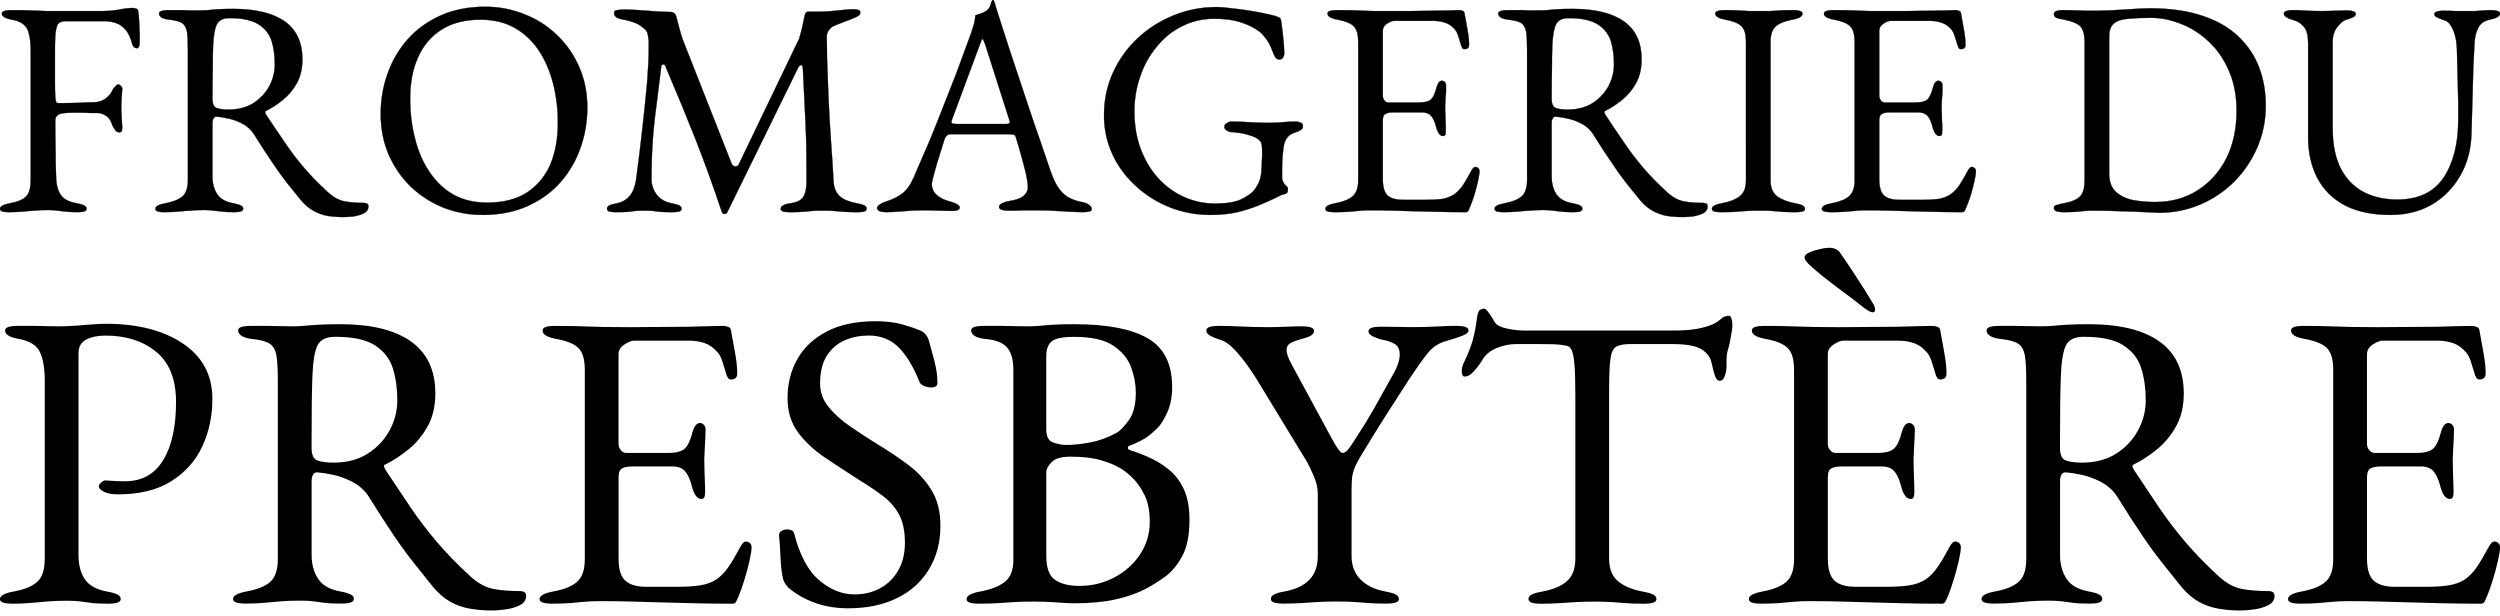
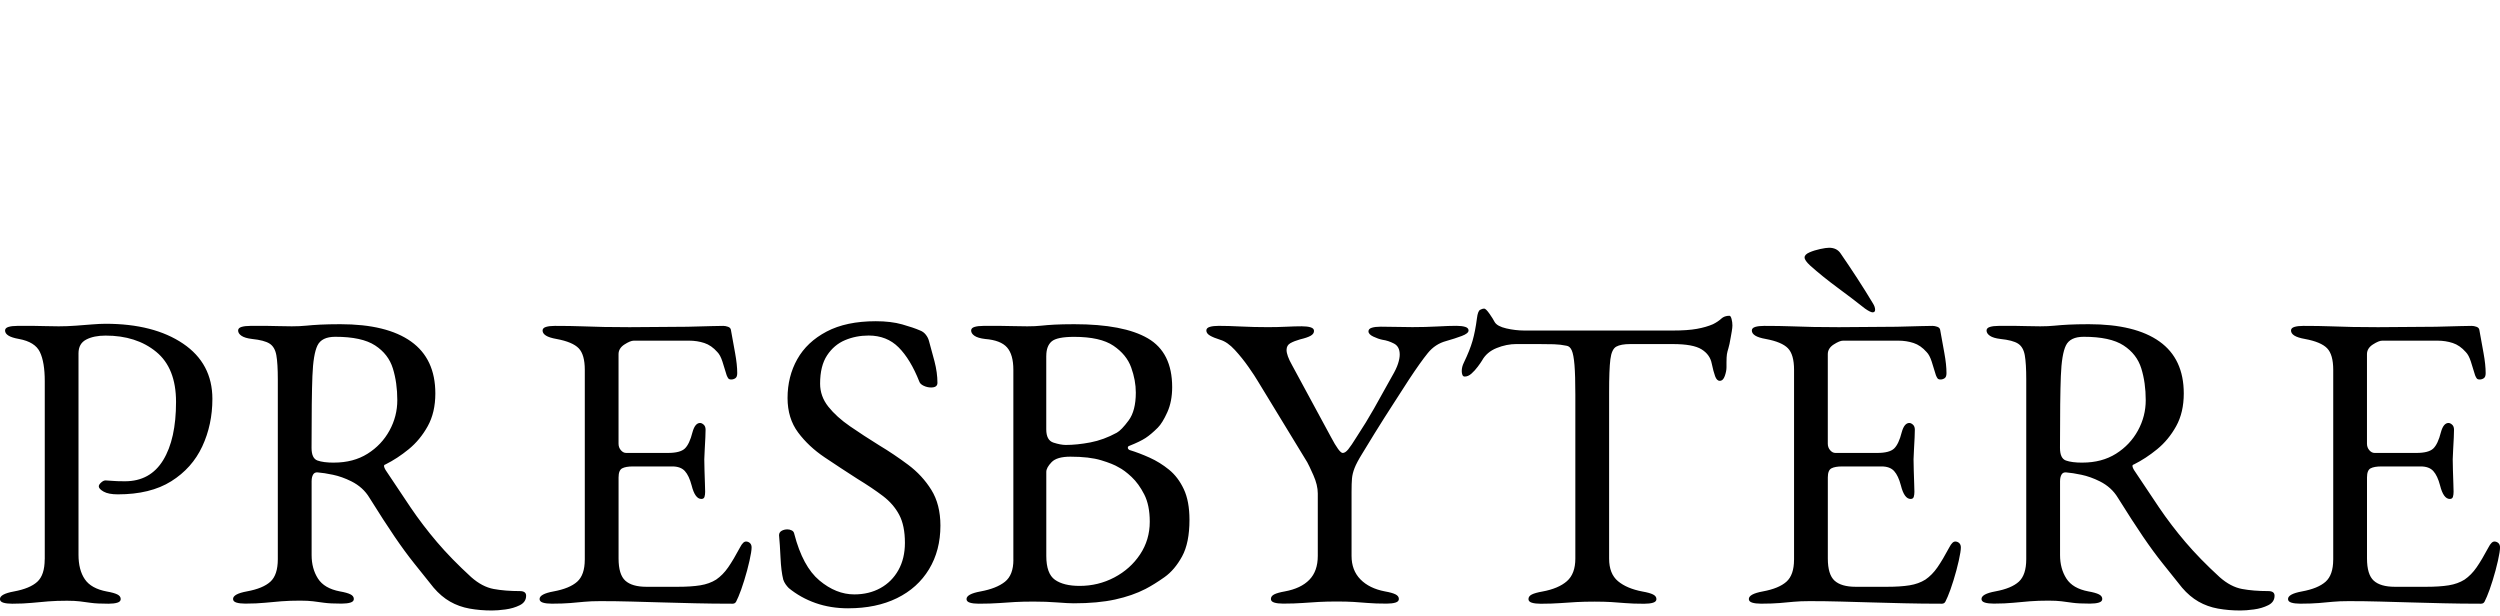
<svg xmlns="http://www.w3.org/2000/svg" viewBox="0 0 8143 2007">
-   <path d="m2225 132 158 401q3 7 11 9 8 1 12-6l197-410q5-17 10-38t8-37q3-13 10-13h36q30 0 64-4 33-4 50-4 5 0 13 2 8 1 8 8t-5 11q-6 4-21 10-13 5-29 11t-30 12q-10 4-17 14-7 9-7 20 0 70 3 132 2 61 5 118 3 56 7 111t7 112q2 31 20 48 18 16 55 23 17 3 25 7t8 11q0 6-8 9-8 2-21 2-27 0-44-1-18-2-34-3t-39-1q-20 0-33 1-14 1-29 3-16 1-43 1-13 0-21-2-8-3-8-9 0-7 8-11 8-5 25-7 29-4 40-20 11-17 11-52 0-72-1-130-2-58-5-114-3-57-6-124-1-11-6-10-5 0-10 10l-230 469q-2 5-9 6-7 0-9-7-39-117-83-230-45-114-101-245-2-5-7-5t-6 5q-9 70-16 129-8 58-12 115t-4 125q0 27 17 50 17 22 48 28 17 3 25 7t8 11q0 6-8 9-8 2-21 2-27 0-40-1-14-2-24-3-11-1-30-1-18 0-28 1t-23 3q-13 1-40 1-13 0-21-2-8-3-8-9 0-7 8-11t25-7q25-5 41-24t21-54q12-90 21-171 9-82 15-147 5-66 5-108v-17q0-9-1-16-1-8-3-16-2-9-12-17-18-15-35-20-17-6-40-10-10-2-16-7-6-6-6-13 0-8 10-9 9-2 24-2 10 0 31 1 20 1 44 3t45 3q20 1 30 1 7 0 12 4t7 12q5 18 10 38t12 39Zm1951 422v27q0 5 2 8t4 8q3 5 8 9t5 8-1 11q-2 6-13 8-7 1-27 12-21 10-52 23t-71 23q-40 9-88 9-69 0-131-24-63-25-111-69-49-44-77-103-28-60-28-129 0-74 29-138t80-112 118-75q66-27 141-27 17 0 47 4 29 3 61 8 31 5 57 11 25 5 35 10 5 2 7 5 1 2 2 7 4 29 7 58 3 28 3 48 0 7-4 14-5 6-11 6-10 0-15-9t-8-18q-6-16-12-27-7-12-19-26-6-8-25-20-20-13-53-23t-81-10q-58 0-106 25-48 24-82 67-35 42-53 96-19 54-19 113 0 71 22 127t59 95 84 59 97 20q58 0 86-14 27-14 36-23 11-11 21-31 9-20 9-46 0-9 1-19l1-20v-19q0-11-1-18-1-8-4-12-8-11-28-18t-40-10-30-3q-4 0-12-5t-8-12q0-8 8-12 8-5 12-5 25 0 43 1t37 2 46 1q26 0 44-2t45-2q4 0 13 3 8 3 8 13 0 7-8 12-9 5-13 6-22 6-30 18-9 11-12 31-3 22-4 39t-1 36Zm248 33V137q0-36-14-51-15-15-53-22-17-3-25-8t-8-12q0-6 8-8 8-3 21-3 38 0 65 1l52 2h130q36-1 67-1 34-1 58-1 23-1 27-1 5 0 11 2t7 7l10 56q5 27 5 47 0 9-4 12-5 3-10 3t-7-2q-2-3-4-8-5-17-10-32-5-16-12-23-14-16-31-21-17-6-36-6h-131q-8 0-22 9t-14 23v212q0 9 6 16 5 6 12 6h99q29 0 40-10 11-11 18-39 6-22 18-22 4 0 9 4 4 4 4 12v18q-1 14-2 29t-1 23q0 10 1 27 0 16 1 31v19q0 7-1 12-2 5-8 5-15 0-23-32-6-23-16-34t-30-11h-93q-17 0-25 5-9 4-9 21v192q0 38 16 53 16 14 50 14h74q32 0 54-3 21-4 37-14 16-11 29-29 12-18 28-48 3-6 7-10t9-3 8 5q3 3 3 9 0 9-5 32-5 22-12 46-8 24-14 38-3 7-5 12-3 5-9 5-48 0-89-1t-78-2-72-2q-36-1-74-1-22 0-38 2-16 1-33 3-17 1-44 1-13 0-21-2-8-3-8-9 0-12 33-18 38-7 56-23t18-52Zm1617 0V137q0-36-14-51-15-15-53-22-17-3-25-8t-8-12q0-6 8-8 8-3 21-3 38 0 65 1l52 2h130q36-1 67-1 34-1 58-1 23-1 27-1 5 0 11 2t7 7l10 56q5 27 5 47 0 9-4 12-5 3-10 3t-7-2q-2-3-4-8-5-17-10-32-5-16-12-23-14-16-31-21-17-6-36-6h-131q-8 0-22 9t-14 23v212q0 9 6 16 5 6 12 6h99q29 0 40-10 11-11 18-39 6-22 18-22 4 0 9 4 4 4 4 12v18q-1 14-2 29t-1 23q0 10 1 27 0 16 1 31v19q0 7-1 12-2 5-8 5-15 0-23-32-6-23-16-34t-30-11h-93q-17 0-25 5-9 4-9 21v192q0 38 16 53 16 14 50 14h74q32 0 54-3 21-4 37-14 16-11 29-29 12-18 28-48 3-6 7-10t9-3 8 5q3 3 3 9 0 9-5 32-5 22-12 46-8 24-14 38-3 7-5 12-3 5-9 5-48 0-89-1t-78-2-72-2q-36-1-74-1-22 0-38 2-16 1-33 3-17 1-44 1-13 0-21-2-8-3-8-9 0-12 33-18 38-7 56-23t18-52Zm1477-141V139q0-36-14-52-15-17-32-21-33-9-33-22 0-6 8-8 8-3 21-3 23 0 46 2 22 1 50 1 23 0 44-1 20-1 36-1 13 0 21 3 8 2 8 8 0 7-8 11t-25 9q-12 4-27 23t-15 49v281q0 80 27 132 27 51 75 76 47 24 108 24 103 0 151-71 48-72 48-189v-58q-1-36-2-77-1-42-2-80 0-26-4-49-5-23-14-39-9-17-23-21-10-3-21-8-12-5-12-12 0-6 8-8 8-3 21-3 23 0 38 1h67q14-1 27-2t24-1q13 0 21 3 8 2 8 8 0 13-33 20-26 5-37 25t-13 50q-5 86-6 157-2 71-4 140-2 77-37 137t-93 94q-59 33-133 33-89 0-149-31-60-32-90-89-30-58-30-134ZM692 400v176q0 32 15 56 15 23 52 30 17 3 25 7t8 11q0 6-8 9-8 2-21 2-27 0-41-2-15-2-26-3-12-2-31-2-25 0-44 2-20 1-39 3-20 2-47 2-13 0-21-2-8-3-8-9 0-12 33-18 38-7 56-23 17-16 17-53V160q0-38-3-57-4-20-16-28-13-8-42-11-17-2-25-7-8-6-8-13 0-6 8-8 8-3 21-3h41q13 0 25 1h32q19 0 34-1 15-2 34-3 18-1 47-1 110 0 168 41 57 41 57 123 0 45-18 78-18 32-45 54t-55 36q-4 1-3 5 0 3 3 8 31 47 60 89 28 42 62 82t81 83q26 23 53 28t62 5q15 0 15 11 0 15-15 23-15 7-34 10-19 2-32 2-28 0-53-4-25-5-46-17t-39-33l-46-57q-22-28-46-64-25-36-60-92-15-25-43-39-22-11-43-15-22-5-36-6-8-1-11 5-4 6-4 15Zm4362 0v176q0 32 15 56 15 23 52 30 17 3 25 7t8 11q0 6-8 9-8 2-21 2-27 0-41-2-15-2-26-3-12-2-31-2-25 0-44 2-20 1-39 3-20 2-47 2-13 0-21-2-8-3-8-9 0-12 33-18 38-7 56-23 17-16 17-53V160q0-38-3-57-4-20-16-28-13-8-42-11-17-2-25-7-8-6-8-13 0-6 8-8 8-3 21-3h41q13 0 25 1h32q19 0 34-1 15-2 34-3 18-1 47-1 110 0 168 41 57 41 57 123 0 45-18 78-18 32-45 54t-55 36q-4 1-3 5 0 3 3 8 31 47 60 89 28 42 62 82t81 83q26 23 53 28t62 5q15 0 15 11 0 15-15 23-15 7-34 10-19 2-32 2-28 0-53-4-25-5-46-17t-39-33l-46-57q-22-28-46-64-25-36-60-92-15-25-43-39-22-11-43-15-22-5-36-6-8-1-11 5-4 6-4 15ZM100 586V164q0-45-11-69-12-24-50-31-17-3-25-8T6 44q0-6 8-8 8-3 21-3 37 0 63 1l50 2h185q32 0 57-5 24-5 42-5 5 0 11 2t7 7q2 11 3 33 1 21 2 41v27q0 21-9 21-5 0-9-3-4-4-6-9-4-17-10-29-6-13-13-20-14-16-31-21-17-6-36-6H214q-23 0-28 15t-6 35q-1 19-1 47v104q0 26 1 44 0 8 2 15 1 7 8 7 32 0 65-1 33-2 51-2 22 0 38-12t23-29q2-4 8-10 6-7 10-7t9 5q5 4 4 11-1 17-2 30t-1 25q0 15 1 31 1 15 2 37 0 7-1 12-2 5-8 5-10 0-15-9-6-9-8-14-7-23-21-31-14-9-26-9h-25q-13-1-25-1h-33q-16 0-32 2-10 1-17 7-7 5-7 18 0 46 1 94 0 47 2 97 2 32 16 51 13 19 50 26 17 3 25 7t8 11q0 6-8 9-8 2-21 2-27 0-41-2-15-2-26-3-12-2-31-2-24 0-42 2-19 1-38 3t-46 2q-13 0-21-2-8-3-8-9 0-12 33-18 38-7 53-23 14-16 14-53Zm3182-149h-189q-4 0-8 4-5 3-9 14-3 10-10 32-7 21-14 45t-12 43-5 24q0 22 17 37 17 14 41 20 33 9 33 20 0 6-8 9-8 2-21 2t-38-1-53-1q-33 0-64 3t-56 3q-13 0-21-3-8-4-8-10 0-7 9-12 8-6 24-11 26-8 48-24t38-53q28-64 52-120 23-56 44-110t44-112q22-59 47-128 5-14 9-28t5-30l18-6q9-3 18-9t13-18q3-12 6-16 1-1 3-1 1 0 2 2 2 4 4 10 1 6 3 12 24 76 50 155t51 153q24 73 45 132 20 58 32 94 14 40 30 60t34 28q17 8 37 12 17 3 25 10 8 6 8 13 0 6-8 8t-21 2q-14 0-38-1-24-2-51-3-27-2-50-2h-39q-20 0-37 1h-29q-13 0-21-3t-8-9q0-7 10-12t23-7q33-5 47-17t14-28q0-15-6-43-7-29-16-61-9-33-17-58-2-8-7-9-6-2-20-2Zm3508 150V137q0-36-14-51-15-15-53-22-17-3-25-6-8-4-8-12 0-7 8-10t21-3q26 0 42 1 15 0 30 1h39q16 0 41-1 24-1 51-3 26-2 48-3 21-1 31-1 102 0 174 25 72 24 117 68 45 43 67 101 21 57 21 123 0 72-27 135t-75 112q-48 48-111 75t-135 27q-10 0-44-2-35-2-79-3-45-2-85-2-20 0-33 1-14 1-29 3-16 1-43 1-13 0-21-3t-8-10q0-8 8-10 8-3 25-6 38-7 53-23 14-16 14-52Zm-1103 1V136q0-35-14-50-15-15-53-22-33-6-33-20 0-6 8-8 8-3 21-3 27 0 45 1 17 1 33 2h75q14-1 30-2t43-1q13 0 21 3 8 2 8 8 0 7-8 12t-25 8q-37 7-54 22t-17 50v452q0 35 21 51t58 23q17 3 25 7t8 11q0 6-8 9-8 2-21 2-27 0-44-1-18-2-34-3t-39-1q-25 0-43 1-19 1-38 3-20 1-47 1-13 0-21-2-8-3-8-9 0-12 33-18 38-7 58-23t20-51ZM1572 700q-66 0-126-23-60-24-106-67-46-44-73-104-27-61-27-135 0-68 22-130 22-63 65-112t107-78 147-29q66 0 126 24 60 23 106 67 46 43 73 104 27 60 27 134 0 67-22 130t-65 112-107 78-147 29Zm15-40q77 0 128-32 51-33 77-91 25-59 25-137 0-69-16-130t-47-107q-32-47-79-73t-110-26q-75 0-126 32t-77 90q-26 57-26 135 0 70 16 131 15 61 47 108 31 47 78 74 47 26 110 26Zm5283-541v446q0 40 22 60t57 27q34 6 71 6 78 0 138-38t94-105q33-67 33-154 0-72-24-128-24-57-64-95-40-39-90-59-50-21-101-21-43 0-73 3-31 2-47 15t-16 43ZM745 357q46 0 80-21 33-21 52-55 18-34 18-72 0-41-10-75-11-34-42-54-32-21-95-21-32 0-42 21-10 20-12 72-1 25-1 68-1 42-1 102 0 25 14 30t39 5Zm4362 0q46 0 80-21 33-21 52-55 18-34 18-72 0-41-10-75-11-34-42-54-32-21-95-21-32 0-42 21-10 20-12 72-1 25-1 68-1 42-1 102 0 25 14 30t39 5Zm-1987 47h155q14 0 14-5v-4l-2-6-78-244q-6-18-9-18-2 0-8 17l-91 245q-2 6-2 8 0 5 6 6 5 1 15 1Z" vector-effect="non-scaling-stroke" stroke-linecap="round" fill-rule="evenodd" font-size="12" stroke="#000" stroke-width=".945" style="stroke:#000;stroke-width:.25mm;fill:#000" />
  <path d="M1904.8 1823.3V1204.5q0-49.5-19.9-70.1t-72.2-30.3q-23.4-4.1-34.4-11t-11-16.5q0-8.3 11-11.7t28.9-3.4q52.3 0 88.7 1.4t71.5 2.1 83.2.7q45.4 0 95.6-.7t92.8-.7q46.8-1.4 79.1-2.1t37.8-.7q6.9 0 15.1 2.8t9.6 9.6q6.9 38.5 13.8 76.3t6.9 65.3q0 12.4-6.2 16.5t-13.1 4.1-9.6-3.4-5.5-10.3q-6.9-23.4-13.8-44.7t-16.5-30.9q-19.3-22-42.6-29.6t-49.5-7.6h-180.2q-11 0-30.3 12.4t-19.3 31.6v291.5q0 12.4 7.6 21.3t17.2 8.9h136.2q39.9 0 55-14.4t24.8-52.9q8.3-30.3 24.8-30.3 5.5 0 11.7 5.5t6.2 16.5q0 5.5-.7 24.8t-2.1 39.9-1.4 31.6q0 13.8.7 36.4t1.4 43.3.7 26.1q0 9.6-2.1 16.5t-10.3 6.9q-20.6 0-31.6-44-8.3-31.6-22-46.8t-41.3-15.1h-127.9q-23.4 0-35.1 6.2t-11.7 29.6v264.1q0 52.3 22 72.2t68.8 19.9h101.8q44 0 73.6-4.8t51.6-18.6q22-15.1 39.2-39.9t39.2-66q4.1-8.3 9.6-13.8t12.4-4.1 11 6.2 4.1 13.1q0 12.4-6.9 43.3t-17.2 64-18.6 52.3q-4.1 9.6-7.6 16.5t-11.7 6.9q-66 0-122.4-1.4t-107.3-2.8-99.7-2.8-101.1-1.4q-30.3 0-52.3 2.1t-45.4 4.1-60.5 2.1q-17.9 0-28.9-3.4t-11-11.7q0-16.5 45.4-24.8 52.3-9.6 77-31.6t24.8-71.5Zm3938.8 0V1204.5q0-49.5-19.9-70.1t-72.2-30.3q-23.4-4.1-34.4-11t-11-16.5q0-8.3 11-11.7t28.9-3.4q52.3 0 88.7 1.4t71.5 2.1 83.2.7q45.4 0 95.6-.7t92.8-.7q46.8-1.4 79.1-2.1t37.8-.7q6.9 0 15.1 2.8t9.6 9.6q6.9 38.5 13.8 76.3t6.9 65.3q0 12.4-6.2 16.5t-13.1 4.1-9.6-3.4-5.5-10.3q-6.9-23.4-13.8-44.7t-16.5-30.9q-19.3-22-42.6-29.6t-49.5-7.6h-180.2q-11 0-30.3 12.4t-19.3 31.6v291.5q0 12.4 7.6 21.3t17.2 8.9h136.2q39.9 0 55-14.4t24.8-52.9q8.3-30.3 24.8-30.3 5.5 0 11.7 5.5t6.2 16.5q0 5.5-.7 24.8t-2.1 39.9-1.4 31.6q0 13.8.7 36.4t1.4 43.3.7 26.1q0 9.6-2.1 16.5t-10.3 6.9q-20.6 0-31.6-44-8.3-31.6-22-46.8t-41.3-15.1h-127.9q-23.4 0-35.1 6.2t-11.7 29.6v264.1q0 52.3 22 72.2t68.8 19.9h101.8q44 0 73.6-4.8t51.6-18.6q22-15.1 39.2-39.9t39.2-66q4.1-8.3 9.6-13.8t12.4-4.1 11 6.2 4.1 13.1q0 12.4-6.9 43.3t-17.2 64-18.6 52.3q-4.1 9.6-7.6 16.5t-11.7 6.9q-66 0-122.4-1.4t-107.3-2.8-99.7-2.8-101.1-1.4q-30.3 0-52.3 2.1t-45.4 4.1-60.5 2.1q-17.9 0-28.9-3.4t-11-11.7q0-16.5 45.4-24.8 52.3-9.6 77-31.6t24.8-71.5Zm1756.2 0V1204.5q0-49.5-19.9-70.1t-72.2-30.3q-23.4-4.1-34.4-11t-11-16.5q0-8.3 11-11.7t28.9-3.4q52.3 0 88.7 1.4t71.5 2.1 83.2.7q45.4 0 95.6-.7t92.8-.7q46.8-1.4 79.1-2.1t37.8-.7q6.9 0 15.1 2.8t9.6 9.6q6.9 38.5 13.8 76.3t6.9 65.3q0 12.4-6.2 16.5t-13.1 4.1-9.6-3.4-5.5-10.3q-6.9-23.4-13.8-44.7t-16.5-30.9q-19.3-22-42.6-29.6t-49.5-7.6h-180.2q-11 0-30.3 12.4t-19.3 31.6v291.5q0 12.4 7.6 21.3t17.2 8.9h136.2q39.9 0 55-14.4t24.8-52.9q8.3-30.3 24.8-30.3 5.5 0 11.7 5.5t6.2 16.5q0 5.5-.7 24.8t-2.1 39.9-1.4 31.6q0 13.8.7 36.4t1.4 43.3.7 26.1q0 9.6-2.1 16.5t-10.3 6.9q-20.6 0-31.6-44-8.3-31.6-22-46.8t-41.3-15.1h-127.9q-23.4 0-35.1 6.2t-11.7 29.6v264.1q0 52.3 22 72.2t68.8 19.9h101.8q44 0 73.6-4.8t51.6-18.6q22-15.1 39.2-39.9t39.2-66q4.1-8.3 9.6-13.8t12.4-4.1 11 6.2 4.1 13.1q0 12.4-6.9 43.3t-17.2 64-18.6 52.3q-4.1 9.6-7.6 16.5t-11.7 6.9q-66 0-122.4-1.4t-107.3-2.8-99.7-2.8-101.1-1.4q-30.3 0-52.3 2.1t-45.4 4.1-60.5 2.1q-17.9 0-28.9-3.4t-11-11.7q0-16.5 45.4-24.8 52.3-9.6 77-31.6t24.8-71.5Zm-7454-1.4V1241.6q0-61.9-15.8-94.9t-68.1-42.6q-23.4-4.1-34.4-11t-11-16.5q0-8.3 11-11.7t28.9-3.4h55.7q18.6 0 35.1.7t44 .7 55.7-2.1 52.9-4.1 44-2.1q156.8 0 252.4 64.6t95.6 180.2q0 83.9-33 154.7t-101.1 113.5-174 42.6q-30.3 0-46.1-8.9t-15.8-17.2q0-5.5 7.6-12.4t14.4-6.9 21.3 1.4 41.9 1.4q82.5 0 124.5-68.8t41.9-189.8q0-110-64.6-163t-165-52.9q-38.5 0-63.3 13.1t-24.8 44.7v656q0 49.5 20.6 79.8t71.5 39.9q23.4 4.1 34.4 9.6t11 15.1q0 8.3-11 11.7t-28.9 3.4q-37.1 0-57.1-2.8t-35.8-4.8-41.9-2.1q-34.4 0-61.2 2.1t-53.6 4.8-64 2.8q-17.9 0-28.9-3.4t-11-11.7q0-16.5 45.4-24.8 52.3-9.6 76.3-31.6t24.1-72.9Zm869.2-255.8v242q0 44 20.6 76.3t71.5 41.9q23.4 4.1 34.4 9.6t11 15.1q0 8.3-11 11.7t-28.9 3.4q-37.1 0-57.1-2.8t-35.8-4.8-41.9-2.1q-34.4 0-61.2 2.1t-53.6 4.8-64 2.8q-17.9 0-28.9-3.4t-11-11.7q0-16.5 45.4-24.8 52.3-9.6 76.3-31.6t24.1-72.9V1236.1q0-52.3-4.8-79.1t-22-37.8-57.1-15.1q-23.4-2.8-34.4-10.3t-11-17.2q0-8.3 11-11.7t28.9-3.4h55.7q18.6 0 35.1.7t44 .7q26.1 0 46.8-2.1t46.1-3.4 65.3-1.4q151.3 0 230.4 56.4t79.1 169.2q0 61.9-24.8 106.6t-61.9 75-75.6 49.5q-5.5 1.4-4.8 6.2t4.8 11.7q42.6 64.6 81.8 122.4t86 112.8 111.4 114.1q35.8 31.6 72.9 38.5t85.3 6.9q20.6 0 20.6 15.1 0 20.6-20.6 30.9t-46.8 13.8-44 3.4q-38.5 0-72.9-6.2t-63.3-22.7-53.6-45.4l-63.3-79.1q-30.3-37.8-64-87.3t-81.8-126.5q-20.6-34.4-59.1-53.6-30.3-15.1-59.8-21.3t-48.8-7.6q-11-1.4-15.8 6.9t-4.8 20.6Zm5695 0v242q0 44 20.6 76.3t71.5 41.9q23.4 4.1 34.4 9.6t11 15.1q0 8.3-11 11.7t-28.9 3.4q-37.1 0-57.1-2.8t-35.8-4.8-41.9-2.1q-34.4 0-61.2 2.1t-53.6 4.8-64 2.8q-17.9 0-28.9-3.4t-11-11.7q0-16.5 45.4-24.8 52.3-9.6 76.3-31.6t24.1-72.9V1236.1q0-52.3-4.8-79.1t-22-37.8-57.1-15.1q-23.4-2.8-34.4-10.3t-11-17.2q0-8.3 11-11.7t28.9-3.4h55.7q18.6 0 35.1.7t44 .7q26.1 0 46.8-2.1t46.1-3.4 65.3-1.4q151.3 0 230.4 56.4t79.1 169.2q0 61.9-24.8 106.6t-61.9 75-75.6 49.5q-5.5 1.4-4.8 6.2t4.8 11.7q42.6 64.6 81.8 122.4t86 112.8 111.4 114.1q35.8 31.6 72.9 38.5t85.3 6.9q20.6 0 20.6 15.1 0 20.6-20.6 30.9t-46.8 13.8-44 3.4q-38.5 0-72.9-6.2t-63.3-22.7-53.6-45.4l-63.3-79.1q-30.3-37.8-64-87.3t-81.8-126.5q-20.6-34.4-59.1-53.6-30.3-15.1-59.8-21.3t-48.8-7.6q-11-1.4-15.8 6.9t-4.8 20.6Zm-1578.8 253.1V1285.6q0-63.3-2.8-97t-8.9-47.4-17.2-15.1q-19.3-4.1-40.6-4.8t-57.1-.7H4940q-33 0-65.3 13.1t-47.4 40.6q-4.1 6.9-13.8 19.9t-20.6 22.7-22 9.6q-5.5 0-7.6-5.5t-2.1-12.4q0-13.8 6.9-27.5 19.3-39.9 28.2-70.8t14.4-73.6q2.8-23.4 10.3-27.5t13.1-4.1 17.2 16.5 17.2 27.5q8.3 13.8 37.8 20.6t58.4 6.9h484.1q48.1 0 78.4-5.5t52.3-15.1q16.5-8.3 26.8-17.9t26.8-9.6q4.1 0 6.9 10.3t2.8 21.3q0 6.9-2.1 19.3t-3.4 19.3q-4.1 24.8-7.6 35.8t-4.8 19.3-1.4 26.1v16.5q0 12.4-5.5 28.2t-16.5 15.8q-9.6 0-15.1-15.1t-11-41.3q-5.5-28.9-33-46.1t-93.5-17.2H5310q-30.3 0-45.4 8.3t-19.3 41.3-4.1 108.6v540.5q0 49.5 28.9 73.6t79.8 33.7q23.4 4.1 34.4 9.6t11 15.1q0 8.3-11 11.7t-28.9 3.4q-37.1 0-61.2-2.1t-46.1-3.4-53.6-1.4q-34.4 0-59.8 1.4t-52.3 3.4-64 2.1q-17.9 0-28.9-3.4t-11-11.7q0-9.6 11-15.1t34.4-9.6q52.3-9.6 79.8-33.7t27.5-73.6Zm-838.9-8.3V1607.4q0-27.5-14.4-59.8t-19.9-41.9l-160.9-264.1q-9.6-16.5-30.3-46.1t-44.7-55.7-47.4-33q-22-6.9-33.7-13.8t-11.7-16.5q0-8.3 11-11.7t28.9-3.4q31.6 0 72.9 2.1t88 2.1q31.6 0 59.8-1.4t50.2-1.4q17.9 0 28.9 3.4t11 11.7q0 9.6-11 15.8t-34.4 11.7q-19.3 5.5-31.6 12.4t-12.4 22q0 17.9 17.9 49.5l126.5 233.8q27.5 52.3 38.5 52.3 8.3 0 17.9-11.7t27.5-40.6q31.6-48.1 56.4-92.1t59.1-105.9q13.8-23.4 19.3-40.6t5.5-29.6q0-26.1-18.6-35.8t-37.8-12.4q-13.8-2.8-29.6-10.3t-15.8-17.2q0-8.3 11-11.7t28.9-3.4q31.6 0 52.3.7t50.9.7q42.6 0 81.1-2.1t61.9-2.1q17.9 0 28.9 3.4t11 11.7q0 9.6-22 17.9t-50.9 16.5q-35.8 9.6-59.8 39.2t-61.2 86q-27.5 42.6-46.1 71.5t-34.4 53.6-32.3 51.6-39.9 65.3q-17.9 28.9-24.8 46.8t-8.3 33.7-1.4 43.3v209q0 46.8 28.9 76.3t79.8 39.2q23.4 4.1 34.4 9.6t11 15.1q0 8.3-11 11.7t-28.9 3.4q-37.1 0-61.2-2.1t-46.1-3.4-53.6-1.4q-34.4 0-59.8 1.4t-52.3 3.4-64 2.1q-17.9 0-28.9-3.4t-11-11.7q0-9.6 11-15.1t34.4-9.6q52.3-9.6 79.8-37.8t27.5-77.7ZM2763 1981.4q-57.8 0-106.6-17.2t-87.3-48.8q-5.5-5.5-10.3-12.4t-7.6-15.1q-6.9-27.5-8.9-71.5t-4.8-72.9q0-9.6 8.3-14.4t19.3-4.8q6.9 0 13.8 3.4t8.3 11.7q27.5 105.9 81.8 151.3t113.5 45.4q48.1 0 85.3-20.6t58.4-58.4 21.3-88.7q0-56.4-18.6-91.5t-52.9-61.2-83.9-56.4q-53.6-34.4-105.9-69.5t-86.6-81.1-34.4-112.1q0-70.1 31.6-126.5t95.6-90.1 160.2-33.7q49.5 0 86 10.3t58.4 19.9q11 4.1 18.6 13.8t10.3 20.6q8.3 28.9 17.9 66t9.6 70.1q0 15.1-20.6 15.1-12.4 0-24.1-5.5t-14.4-13.8q-28.9-72.9-67.4-111.4t-97.6-38.5q-41.3 0-77 15.1t-58.4 49.5-22.7 92.1q0 41.3 26.8 75t70.8 64 94.9 61.9q48.1 28.9 94.2 63.3t75.6 81.8 29.6 116.2q0 81.1-37.1 142.3t-104.5 94.2-158.2 33Zm537.7-158.2V1204.5q0-49.5-20.6-72.9t-71.5-27.5q-23.4-2.8-34.4-10.3t-11-17.2q0-8.3 11-11.7t28.9-3.4h57.8q20.6 0 39.2.7t46.1.7q26.1 0 45.4-2.1t43.3-3.4 64-1.4q160.9 0 240 46.1t79.1 158.8q0 46.8-15.8 81.8t-30.9 50.2q-22 22-39.9 33.7t-52.3 25.4q-5.5 1.4-5.5 6.2t5.5 7.6q31.6 9.6 65.3 24.8t63.3 39.2 48.1 63.3 18.6 99.7q0 75.6-24.1 119.6t-57.1 67.4-61.9 38.5q-42.6 22-99 34.4t-134.8 12.4q-17.9 0-53.6-2.8t-77-2.8q-35.8 0-60.5 1.4t-51.6 3.4-66.7 2.1q-17.9 0-28.9-3.4t-11-11.7q0-16.5 45.4-24.8 52.3-9.6 79.8-31.6t27.5-71.5Zm107.3-286.1v273.7q0 57.8 28.2 77.7t80.5 19.9q60.5 0 112.8-27.5t83.9-75 31.6-106.6q0-53.6-17.9-88.7t-41.3-57.1-42.6-31.6q-17.9-11-56.4-22.7t-100.4-11.7q-44 0-61.2 17.9T3408 1537Zm-2320.1-30.3q63.3 0 109.3-28.9t71.5-75.6 25.4-99q0-56.4-14.4-103.1t-57.8-75-130-28.2q-44 0-57.8 28.2t-16.5 99.7q-1.4 34.4-2.1 92.8t-.7 141q0 34.4 19.3 41.3t53.6 6.9Zm5695 0q63.3 0 109.3-28.9t71.5-75.6 25.4-99q0-56.4-14.4-103.1t-57.8-75-130-28.2q-44 0-57.8 28.2t-16.5 99.7q-1.4 34.4-2.1 92.8t-.7 141q0 34.4 19.3 41.3t53.6 6.9Zm-3375-347.7v239.3q0 35.8 23.4 43.3t39.9 7.6q37.1 0 80.5-8.3t86-31.6q15.1-8.3 38.5-39.9t23.4-90.8q0-39.9-15.1-81.8t-57.8-70.8-127.9-28.9q-56.4 0-73.6 15.1t-17.2 46.8Zm2691.4-141.7q-2.8 0-8.9-2.8t-15.8-9.6q-39.9-31.6-89.4-68.1t-89.4-72.2q-17.9-16.5-17.9-26.1t15.8-16.5 35.1-11 28.9-4.1q24.8 0 37.1 17.9 27.5 39.9 54.3 81.1t51.6 82.5q6.9 11 6.9 20.6 0 8.3-8.3 8.3Z" />
</svg>